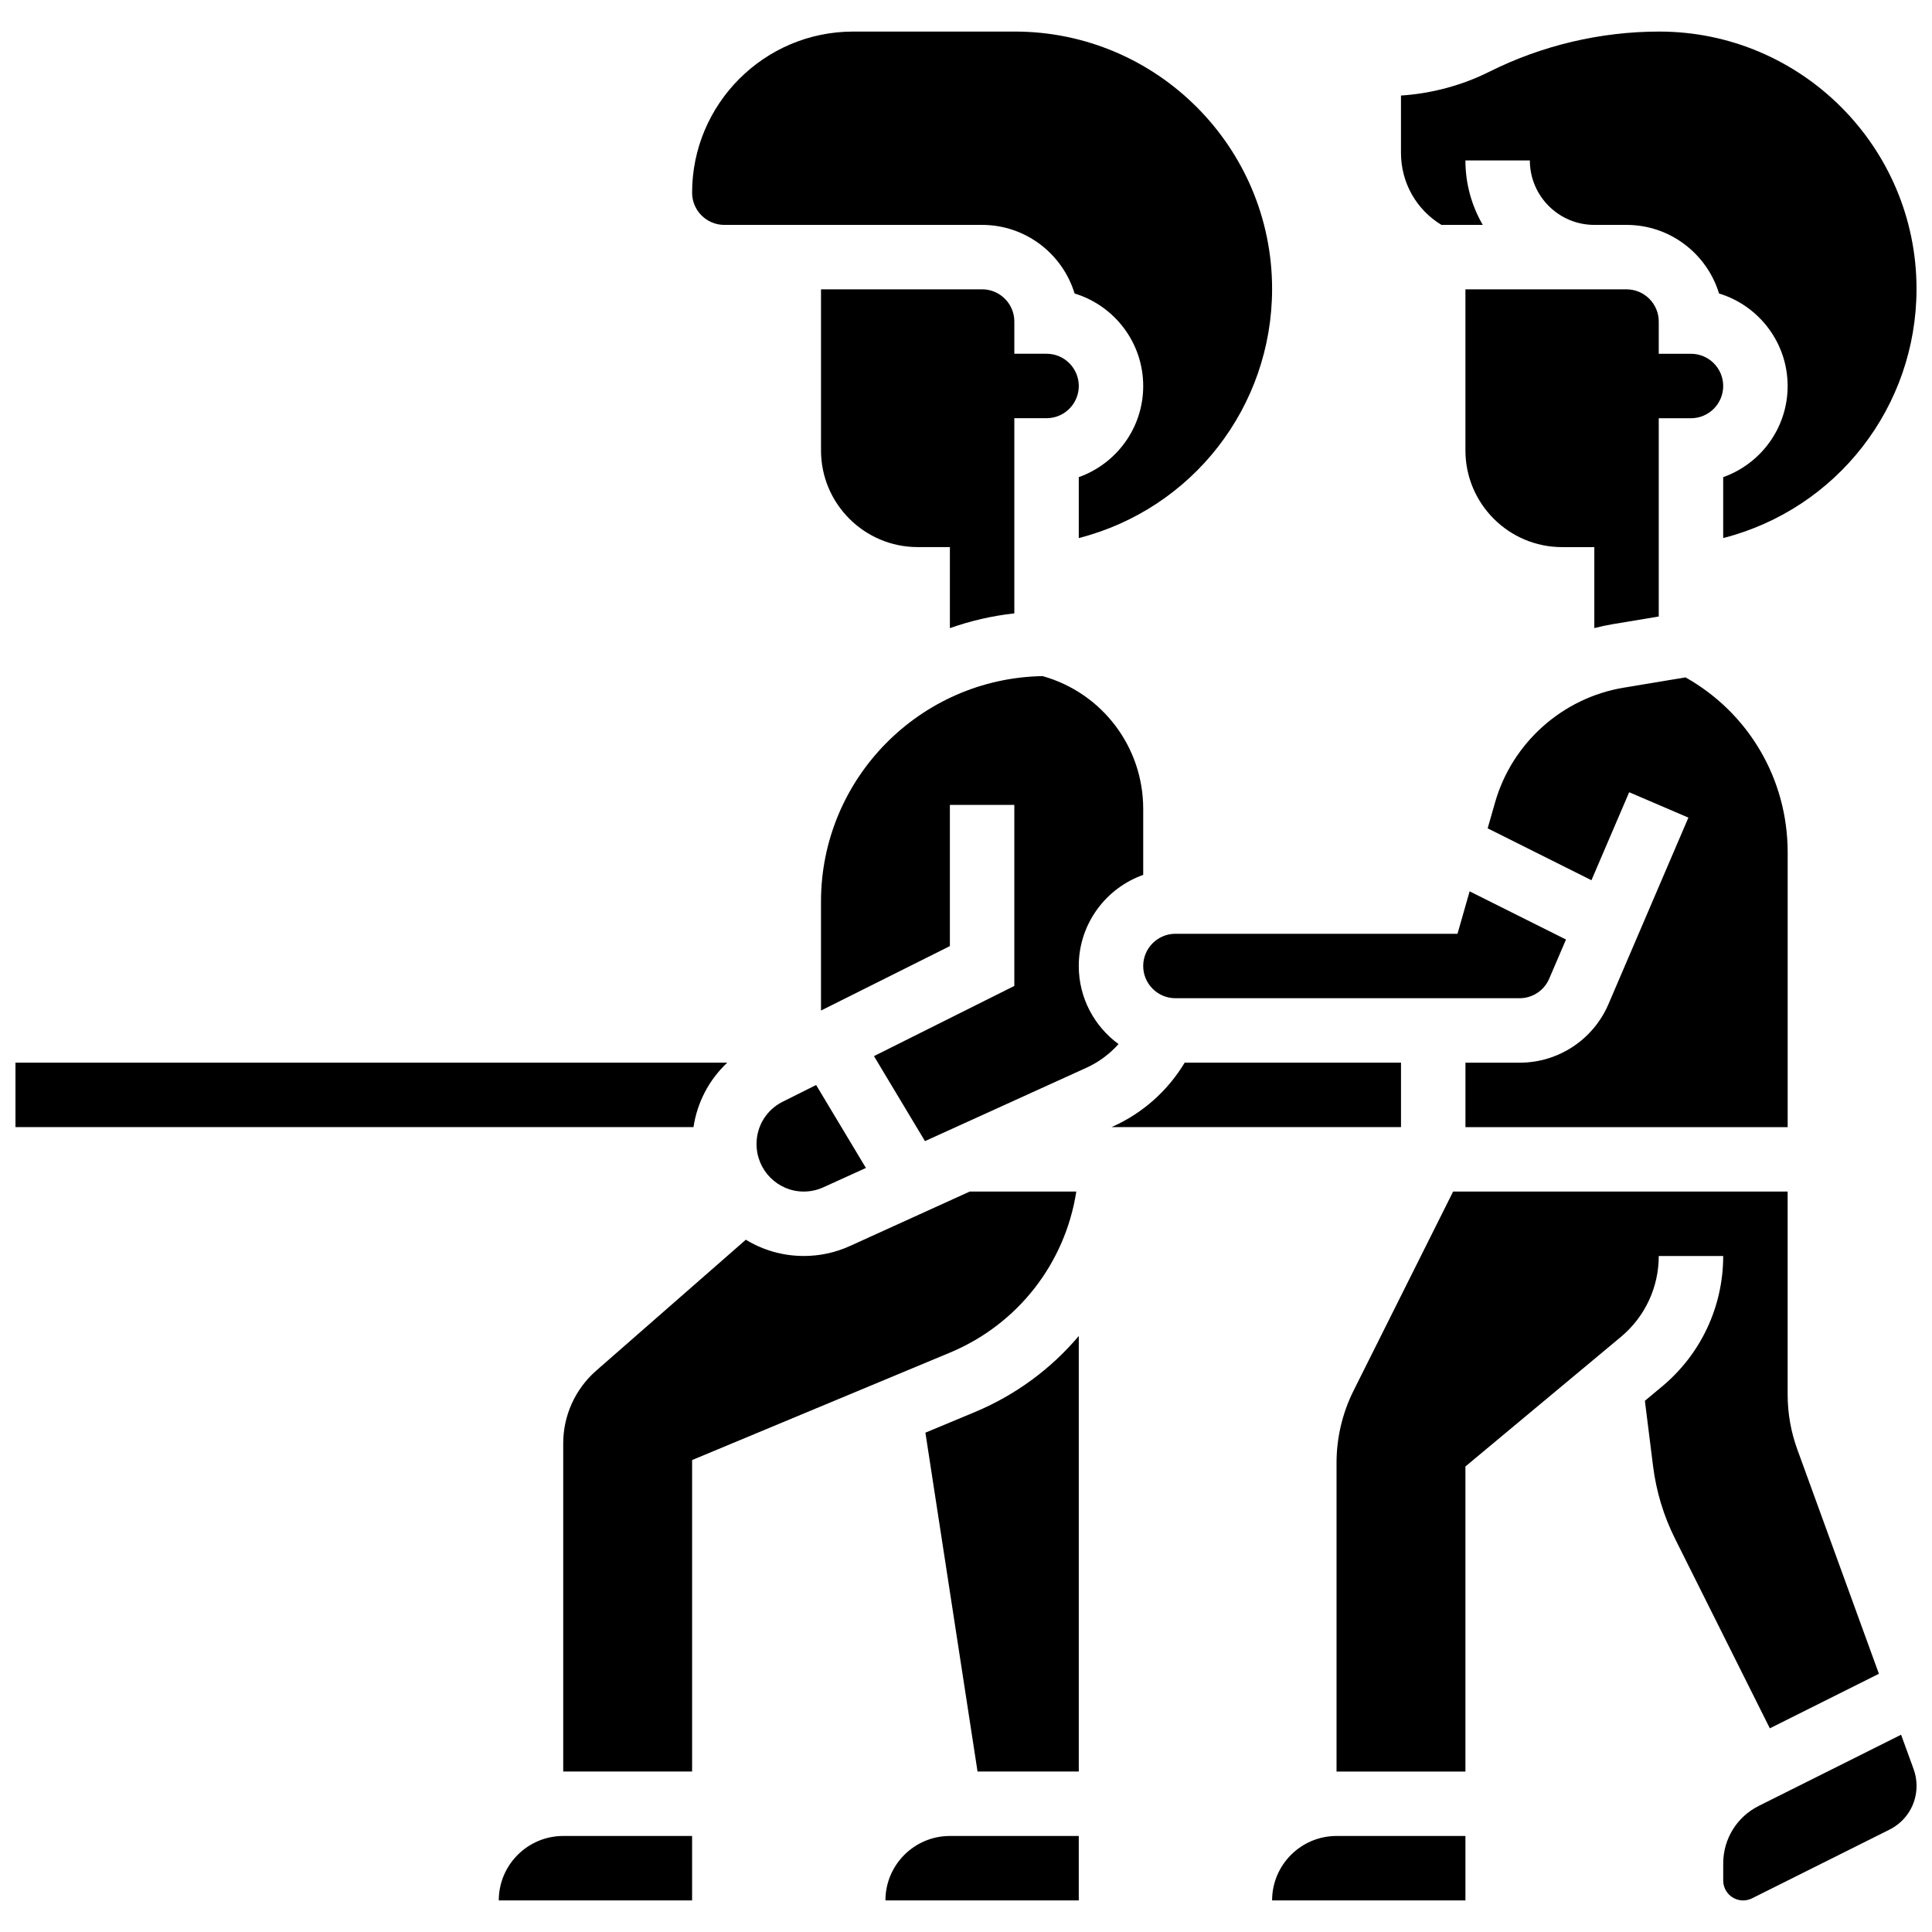
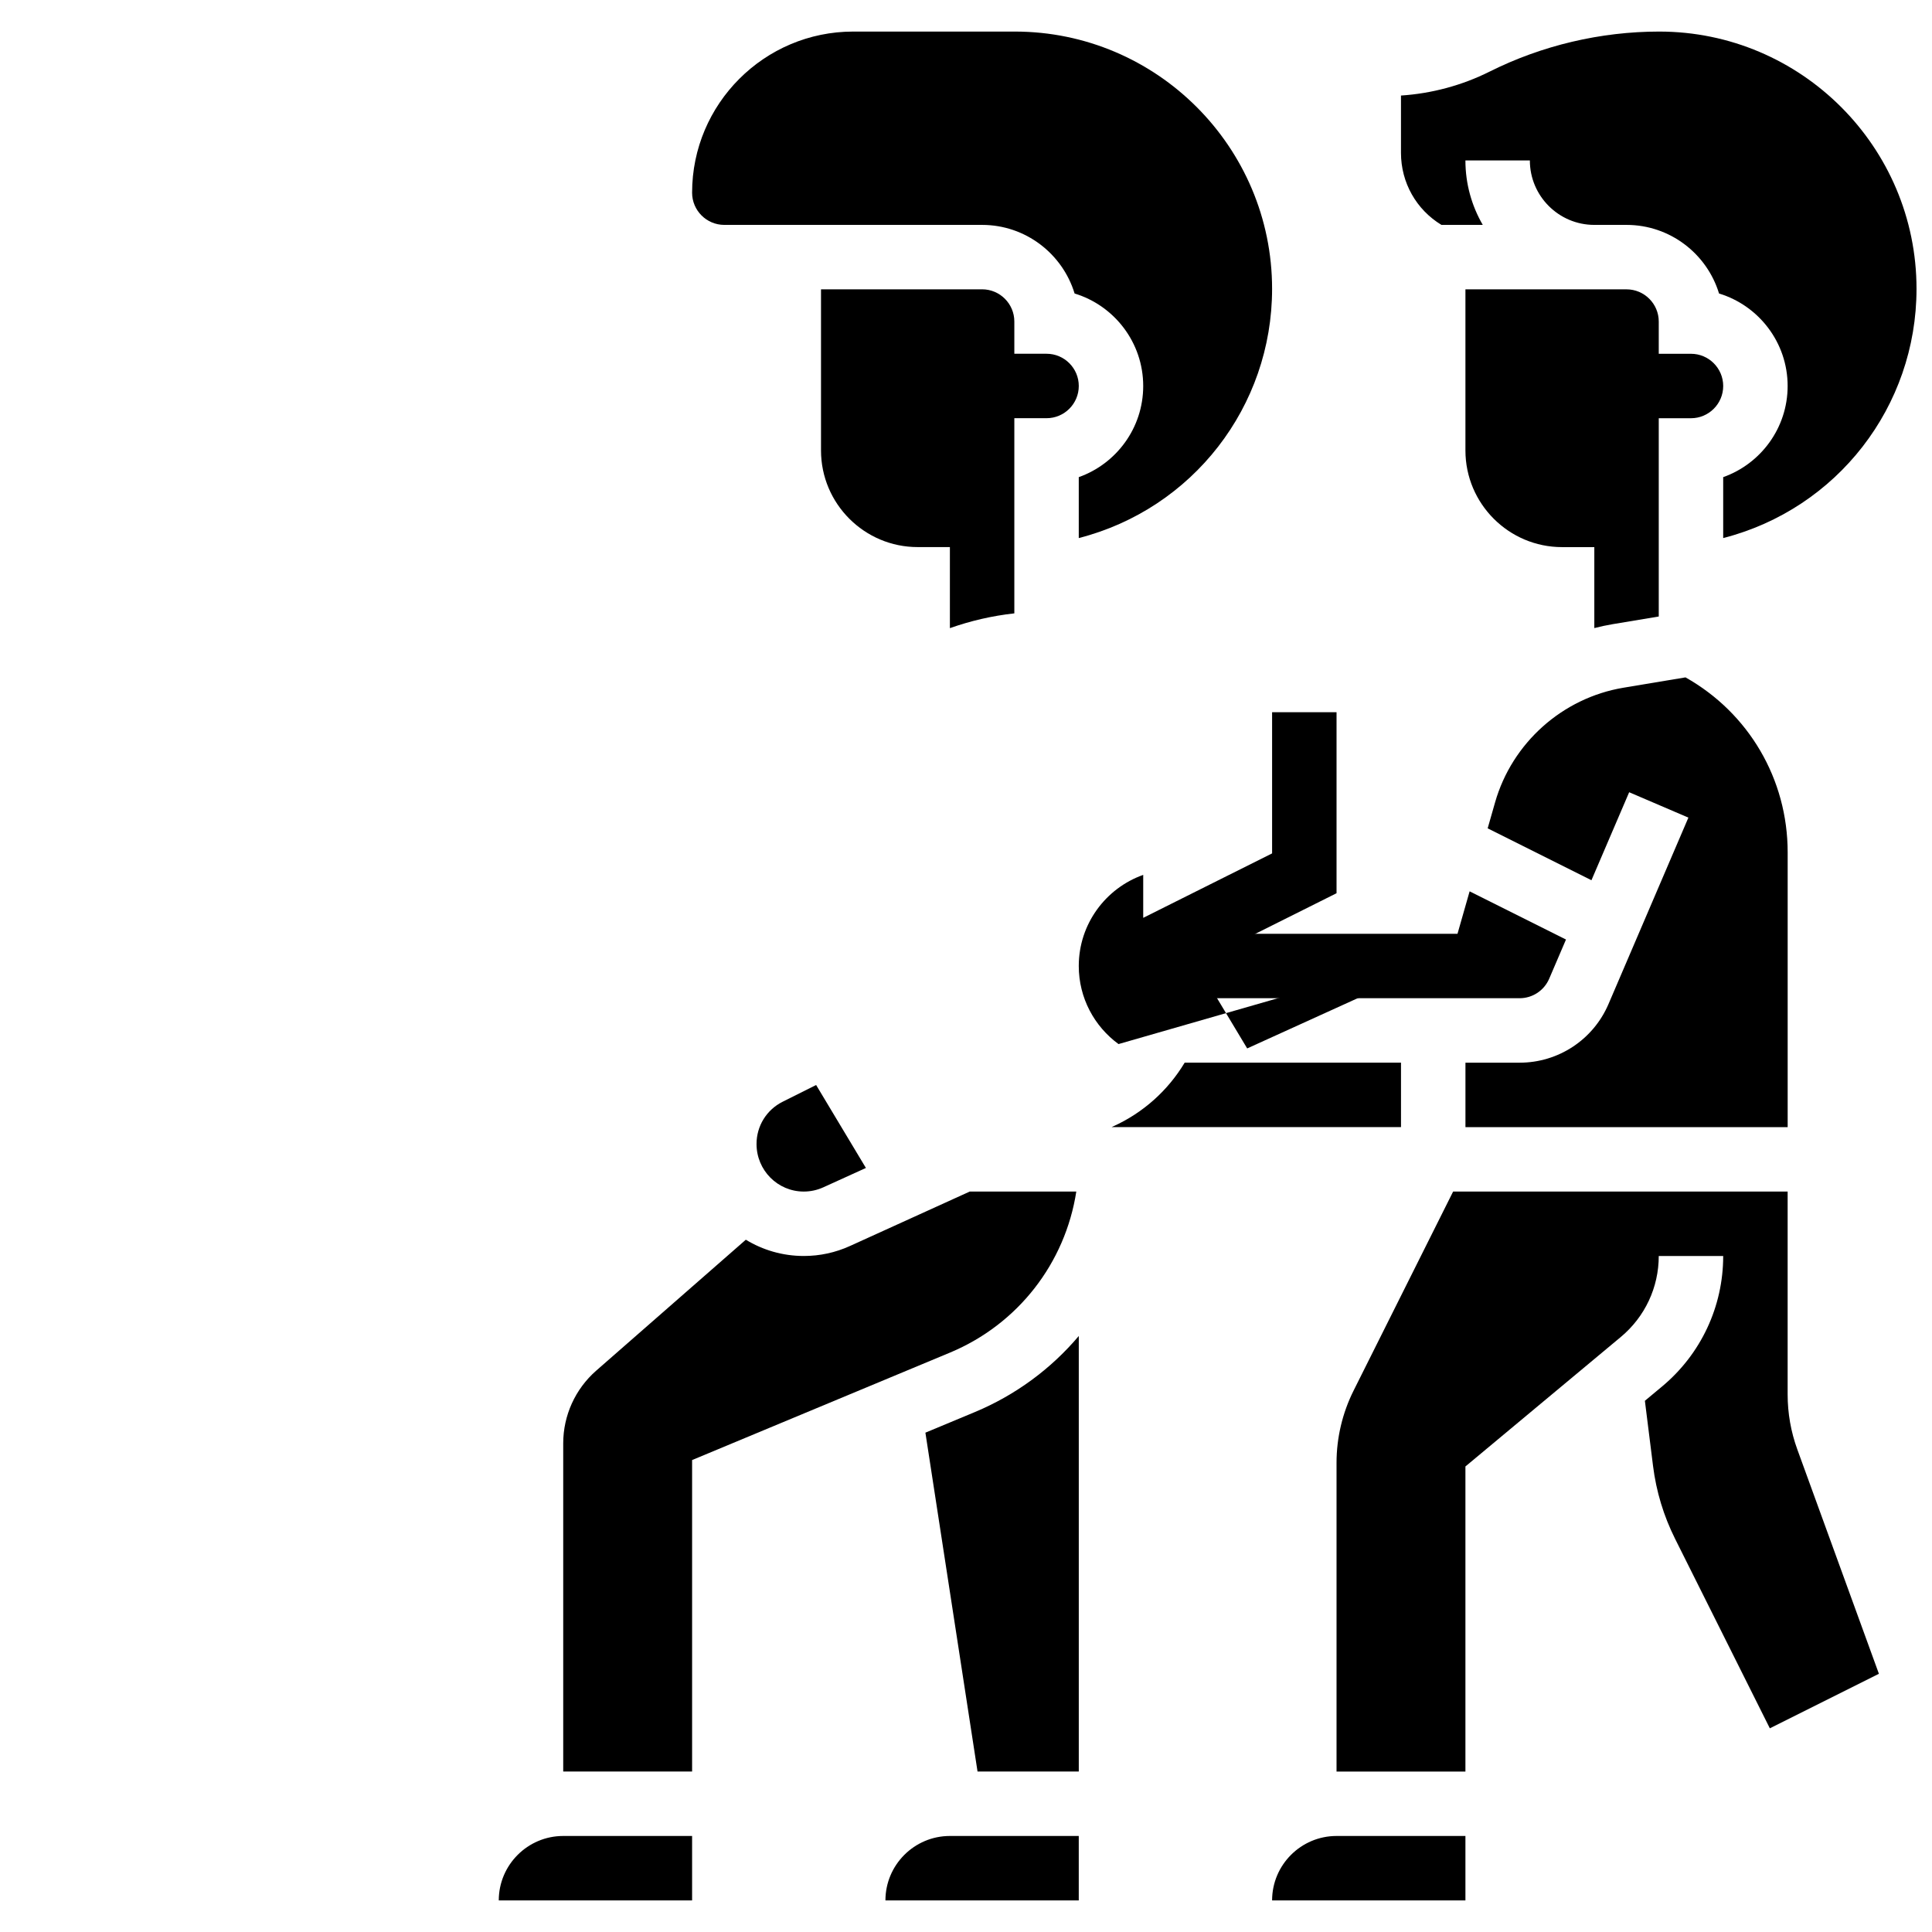
<svg xmlns="http://www.w3.org/2000/svg" width="800px" height="800px" version="1.1" viewBox="144 144 512 512">
  <defs>
    <clipPath id="c">
-       <path d="m148.09 425h188.91v18h-188.91z" />
-     </clipPath>
+       </clipPath>
    <clipPath id="b">
      <path d="m515 152h136.9v135h-136.9z" />
    </clipPath>
    <clipPath id="a">
-       <path d="m600 603h51.902v45h-51.902z" />
-     </clipPath>
+       </clipPath>
  </defs>
  <path d="m412.81 306.55v-51.723h8.539c4.707 0 8.539-3.832 8.539-8.539s-3.832-8.539-8.539-8.539h-8.539v-8.539c0-4.707-3.832-8.539-8.539-8.539h-42.695v42.695c0 14.125 11.492 25.617 25.617 25.617h8.539v21.484c5.438-1.926 11.156-3.262 17.078-3.918z" />
  <path d="m617.75 369.88c0-19.402-10.309-36.926-27.074-46.367l-16.43 2.738c-16.172 2.695-29.531 14.621-34.035 30.387l-1.965 6.879 27.504 13.754 9.996-23.32 15.695 6.727-21.18 49.422c-4.043 9.43-13.285 15.523-23.547 15.523h-14.355v17.078h85.391z" />
  <path d="m335.95 203.6h68.312c11.539 0 21.32 7.668 24.516 18.18 10.512 3.195 18.184 12.977 18.184 24.516 0 11.133-7.141 20.629-17.078 24.152v16.145c30.188-7.742 51.234-34.84 51.234-66.043 0-37.598-30.59-68.184-68.184-68.184h-42.824c-23.543 0-42.695 19.152-42.695 42.695-0.004 4.707 3.828 8.539 8.535 8.539z" />
  <path d="m344.49 447.17c0 6.988 5.617 12.605 12.516 12.605 1.797 0 3.543-0.379 5.18-1.121l11.289-5.133-13.191-21.984-8.875 4.438c-4.266 2.137-6.918 6.422-6.918 11.195z" />
  <g clip-path="url(#c)">
    <path d="m336.72 425.62h-188.62v17.078h179.68c1-6.617 4.16-12.59 8.949-17.078z" />
  </g>
  <path d="m455.5 391.46c-4.707 0-8.539 3.832-8.539 8.539s3.832 8.539 8.539 8.539h91.207c3.422 0 6.5-2.031 7.848-5.176l4.449-10.379-25.539-12.77-3.211 11.246z" />
  <g clip-path="url(#b)">
    <path d="m526 203.6h10.949c-2.918-5.027-4.598-10.859-4.598-17.078h17.078c0 9.418 7.66 17.078 17.078 17.078h8.539c11.539 0 21.32 7.668 24.516 18.18 10.512 3.195 18.18 12.977 18.18 24.516 0 11.133-7.141 20.629-17.078 24.152v16.145c30.188-7.742 51.234-34.84 51.234-66.043 0-37.598-30.586-68.184-68.184-68.184-15.523 0-31.07 3.668-44.957 10.613-7.293 3.648-15.344 5.812-23.484 6.34v15.188c0 7.894 4.062 15.055 10.727 19.094z" />
  </g>
  <path d="m575.05 220.68h-42.695v42.695c0 14.125 11.492 25.617 25.617 25.617h8.539v21.457c1.617-0.414 3.258-0.77 4.922-1.047l12.156-2.023v-52.543h8.539c4.707 0 8.539-3.832 8.539-8.539s-3.832-8.539-8.539-8.539h-8.539v-8.539c0-4.707-3.832-8.539-8.539-8.539z" />
  <path d="m641.93 587.57-21.617-59.445c-1.707-4.691-2.57-9.598-2.57-14.59v-53.758h-88.652l-26.387 52.773c-2.949 5.898-4.508 12.5-4.508 19.094v81.836h34.156v-80.852l41.188-34.324c6.387-5.32 10.047-13.137 10.047-21.449h17.078c0 13.395-5.902 25.996-16.191 34.57l-4.562 3.801 2.16 17.27c0.844 6.742 2.809 13.242 5.848 19.316l25.105 50.211z" />
  <path d="m515.28 425.62h-57.332c-4.43 7.383-10.988 13.266-18.93 16.875l-0.449 0.203h76.711z" />
  <path d="m481.12 647.63h51.234v-17.078h-34.156c-9.418 0-17.078 7.664-17.078 17.078z" />
-   <path d="m440.42 420.69c-6.383-4.664-10.535-12.199-10.535-20.688 0-11.133 7.141-20.625 17.078-24.148v-17.496c0-16.445-10.91-30.758-26.656-35.18-32.48 0.555-58.734 27.133-58.734 59.746v28.879l34.156-17.078v-37.418h17.078v47.973l-37.199 18.598 13.52 22.531 42.82-19.461c3.269-1.488 6.129-3.637 8.473-6.258z" />
+   <path d="m440.42 420.69c-6.383-4.664-10.535-12.199-10.535-20.688 0-11.133 7.141-20.625 17.078-24.148v-17.496v28.879l34.156-17.078v-37.418h17.078v47.973l-37.199 18.598 13.52 22.531 42.82-19.461c3.269-1.488 6.129-3.637 8.473-6.258z" />
  <path d="m276.18 647.63h51.234v-17.078h-34.156c-9.414 0-17.078 7.664-17.078 17.078z" />
  <g clip-path="url(#a)">
    <path d="m647.81 603.72-37.699 18.852c-5.824 2.91-9.441 8.766-9.441 15.277v4.508c0 2.91 2.367 5.277 5.277 5.277 0.816 0 1.633-0.191 2.359-0.555l36.434-18.215c4.422-2.211 7.168-6.652 7.168-11.598 0-1.516-0.262-3.004-0.781-4.43z" />
  </g>
  <path d="m429.23 459.77h-28.234l-31.734 14.426c-3.875 1.762-7.992 2.652-12.246 2.652-5.621 0-10.883-1.578-15.363-4.309l-39.641 34.688c-5.562 4.863-8.754 11.891-8.754 19.277v86.969h34.156v-82.543l68.316-28.465c18.078-7.531 30.578-23.773 33.5-42.695z" />
  <path d="m378.65 647.63h51.234v-17.078h-34.156c-9.418 0-17.078 7.664-17.078 17.078z" />
  <path d="m402.3 518.23-13.059 5.441 13.816 89.801h26.832v-115.42c-7.297 8.637-16.664 15.625-27.59 20.18z" />
</svg>